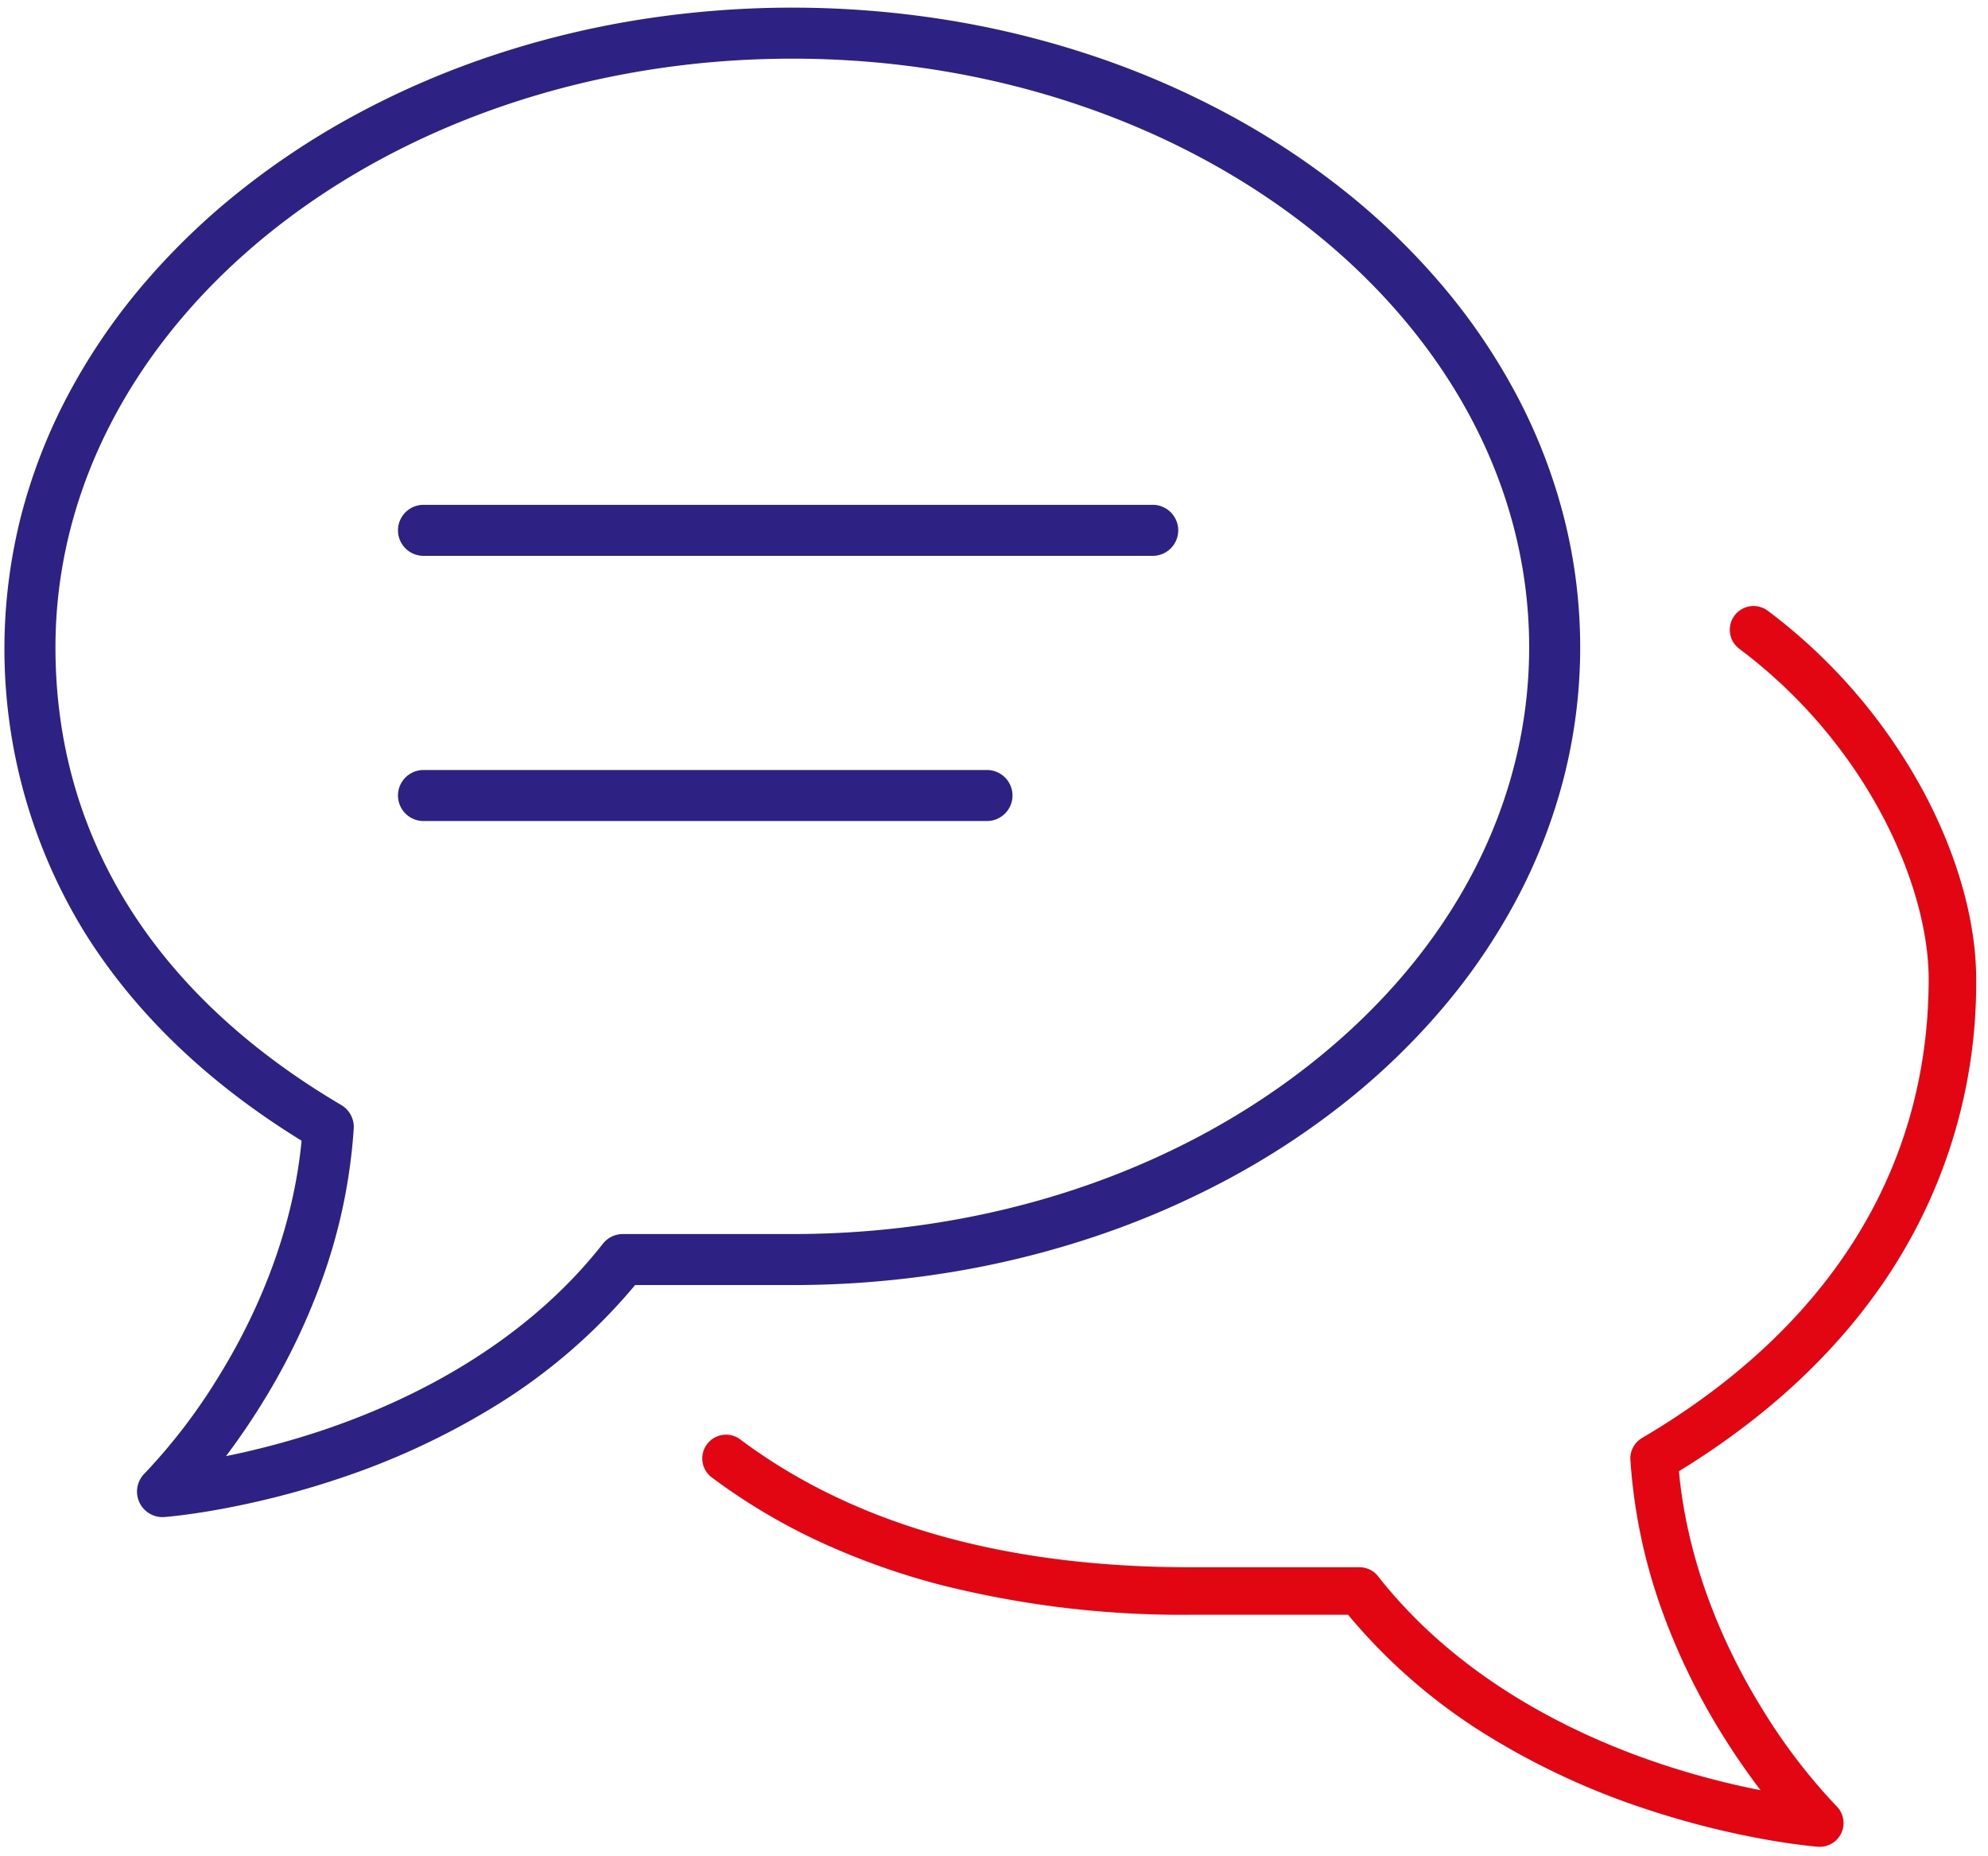
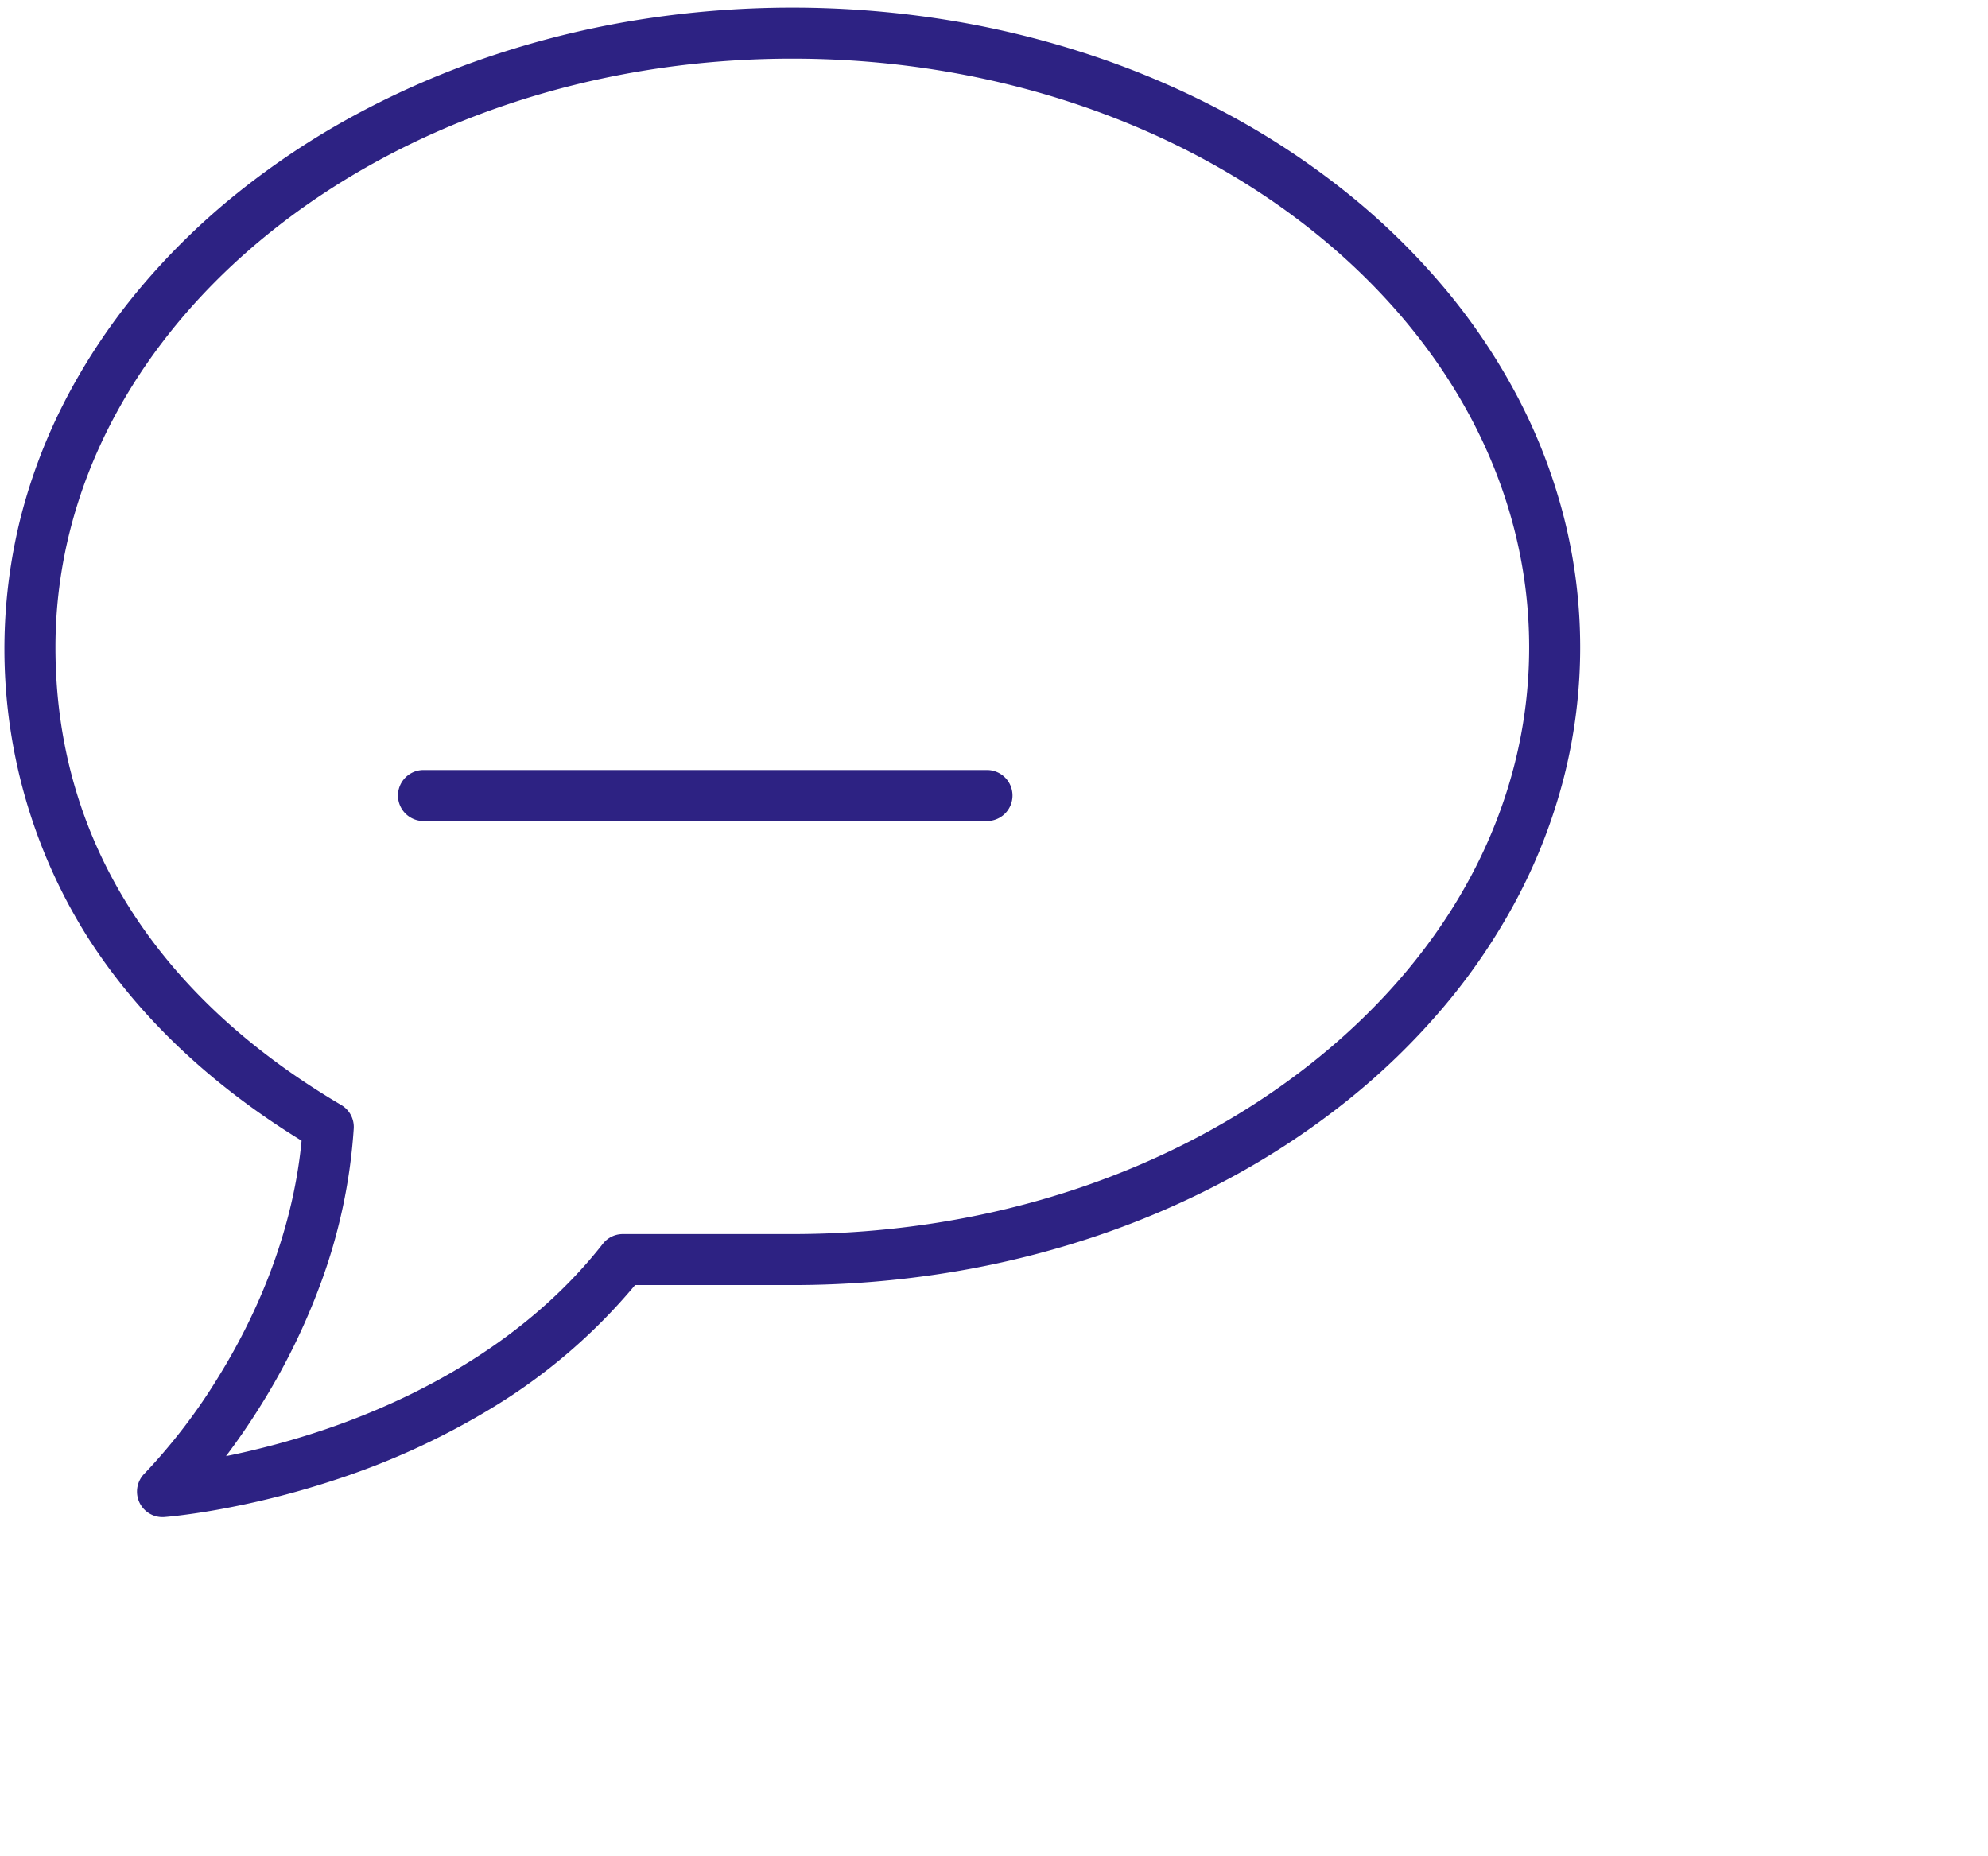
<svg xmlns="http://www.w3.org/2000/svg" viewBox="0 0 362 338" height="338" width="362">
  <defs>
    <clipPath id="clip-path">
      <rect stroke-width="4" stroke="#707070" fill="none" transform="translate(0.556)" height="338" width="362" data-name="Rectangle 371" id="Rectangle_371" />
    </clipPath>
  </defs>
  <g clip-path="url(#clip-path)" transform="translate(-0.556)" data-name="Groupe 528" id="Groupe_528">
    <path fill="#2d2283" transform="translate(4.686 4.713)" d="M25.465,269.217a2.323,2.323,0,0,1-1.628-3.979h0a106.449,106.449,0,0,0,13.9-18.2c6.281-10.18,13.984-26.205,15.489-45.275-17.141-10.321-30.475-22.9-39.648-37.4a96.14,96.14,0,0,1-11.687-74.3,98.53,98.53,0,0,1,8.283-21.5,109.633,109.633,0,0,1,13.076-19.41,124.487,124.487,0,0,1,17.274-16.87,140.194,140.194,0,0,1,20.892-13.89A154.344,154.344,0,0,1,85.358,7.916,165.751,165.751,0,0,1,111.788,1.3a175.633,175.633,0,0,1,56.709,0,165.744,165.744,0,0,1,26.428,6.612,154.35,154.35,0,0,1,23.942,10.472,140.217,140.217,0,0,1,20.893,13.89,124.508,124.508,0,0,1,17.275,16.87,109.639,109.639,0,0,1,13.077,19.41,98.522,98.522,0,0,1,8.285,21.5,93.7,93.7,0,0,1,0,46.2,98.07,98.07,0,0,1-8.286,21.461,109.054,109.054,0,0,1-13.079,19.353,123.988,123.988,0,0,1-17.276,16.8A139.977,139.977,0,0,1,218.863,207.7a154.562,154.562,0,0,1-23.941,10.413,166.459,166.459,0,0,1-26.427,6.569,175.9,175.9,0,0,1-28.323,2.288H110.417a101.317,101.317,0,0,1-25.662,22.4A133.4,133.4,0,0,1,56.86,262.324a155.2,155.2,0,0,1-22.116,5.639c-5.564.98-8.965,1.238-9.107,1.248C25.58,269.215,25.522,269.217,25.465,269.217ZM140.144,3.646c-75.265,0-136.5,49.13-136.5,109.519,0,35.317,18.389,64.826,53.178,85.336a2.323,2.323,0,0,1,1.139,2.146,98.145,98.145,0,0,1-5.881,27.542A117.471,117.471,0,0,1,41.616,249.6a122.375,122.375,0,0,1-10.238,14.212c.823-.128,1.718-.276,2.678-.446A150.532,150.532,0,0,0,55.5,257.878c15.357-5.173,36.838-15.387,51.965-34.668a2.323,2.323,0,0,1,1.828-.889h30.849c75.265,0,136.5-48.967,136.5-109.157C276.643,52.776,215.41,3.646,140.144,3.646Z" data-name="Tracé 4258" id="Tracé_4258" />
    <path fill="#2d2283" transform="translate(4.363 4.39)" d="M25.788,271.864a4.646,4.646,0,0,1-3.257-7.959,105.136,105.136,0,0,0,13.552-17.761c5.944-9.634,13.293-24.79,15.027-42.82-16.855-10.365-30.03-22.942-39.172-37.4A98.463,98.463,0,0,1-.037,89.809,100.854,100.854,0,0,1,8.441,67.8,111.96,111.96,0,0,1,21.794,47.978a126.814,126.814,0,0,1,17.6-17.186A142.526,142.526,0,0,1,60.629,16.671,156.674,156.674,0,0,1,84.932,6.04a168.081,168.081,0,0,1,26.8-6.705,177.955,177.955,0,0,1,57.465,0A168.074,168.074,0,0,1,196,6.04a156.684,156.684,0,0,1,24.3,10.631A142.548,142.548,0,0,1,241.54,30.792a126.832,126.832,0,0,1,17.6,17.186A111.964,111.964,0,0,1,272.492,67.8a100.847,100.847,0,0,1,8.479,22.007,96.018,96.018,0,0,1,0,47.346,100.4,100.4,0,0,1-8.481,21.97,111.383,111.383,0,0,1-13.357,19.767,126.318,126.318,0,0,1-17.6,17.119,142.3,142.3,0,0,1-21.24,14.053,156.891,156.891,0,0,1-24.3,10.57,168.786,168.786,0,0,1-26.8,6.661,178.216,178.216,0,0,1-28.654,2.318h-28.7A104.054,104.054,0,0,1,86.3,251.662a135.72,135.72,0,0,1-28.381,13.187,157.549,157.549,0,0,1-22.452,5.725c-5.672,1-9.192,1.266-9.339,1.277C26.018,271.859,25.9,271.864,25.788,271.864Zm14.143-23.11A108.933,108.933,0,0,1,25.79,267.216h0l.313-.026,3.821-4.55A120.647,120.647,0,0,0,39.931,248.754Zm-5.6,17.3c-.764.133-1.525.258-2.27.374l-.433.067C32.451,266.372,33.353,266.226,34.328,266.057Zm22.079-5.6a153.474,153.474,0,0,1-16.07,4.422A153.376,153.376,0,0,0,56.407,260.457ZM140.467,6.292C66.483,6.292,6.292,54.38,6.292,113.488c0,34.449,17.993,63.266,52.035,83.334a4.625,4.625,0,0,1,2.278,4.291,100.465,100.465,0,0,1-6.017,28.194,119.8,119.8,0,0,1-10.672,21.838c-2.3,3.726-4.573,6.961-6.57,9.616A148.833,148.833,0,0,0,55.084,256c15.057-5.072,36.106-15.071,50.879-33.9a4.618,4.618,0,0,1,3.655-1.778h30.849c35.876,0,69.623-11.186,95.023-31.5,25.248-20.191,39.152-46.945,39.152-75.335C274.643,54.38,214.452,6.292,140.467,6.292ZM109.619,224.968c-15.432,19.67-37.257,30.1-52.9,35.385a130.928,130.928,0,0,0,27.137-12.638,99.035,99.035,0,0,0,25.078-21.881l.7-.866ZM55.875,202.144l-.01.126c-1.54,19.508-9.4,35.873-15.759,46.2a115.05,115.05,0,0,0,10.117-20.757A96.247,96.247,0,0,0,55.875,202.144Zm223.414-88.611a90.807,90.807,0,0,1-2.851,22.5,95.739,95.739,0,0,1-8.163,20.987A107.172,107.172,0,0,1,255.4,175.976a122.341,122.341,0,0,1-17,16.475,138.292,138.292,0,0,1-20.555,13.569,152.535,152.535,0,0,1-23.544,10.233,163.835,163.835,0,0,1-25.975,6.462,172.418,172.418,0,0,1-26.751,2.249,173.434,173.434,0,0,0,26.874-2.254,164.131,164.131,0,0,0,26.057-6.477,152.239,152.239,0,0,0,23.581-10.255,137.654,137.654,0,0,0,20.546-13.592A121.664,121.664,0,0,0,255.578,175.9a106.725,106.725,0,0,0,12.8-18.94,95.745,95.745,0,0,0,8.09-20.951A91.426,91.426,0,0,0,279.289,113.533ZM54.818,200.14l1.149.692v-.007Q55.389,200.484,54.818,200.14ZM1.663,115.384a98.974,98.974,0,0,0,.689,10.03A98.962,98.962,0,0,1,1.663,115.384ZM140.358,1.646a172.46,172.46,0,0,0-27.868,2.273,163.422,163.422,0,0,0-26.059,6.519A152.013,152.013,0,0,0,62.85,20.751,137.863,137.863,0,0,0,42.3,34.41,122.157,122.157,0,0,0,25.354,50.964a107.307,107.307,0,0,0-12.8,19A96.2,96.2,0,0,0,4.466,90.953a91.61,91.61,0,0,0-2.82,22.475A91.372,91.372,0,0,1,4.5,90.868a96.235,96.235,0,0,1,8.162-21.054A107.536,107.536,0,0,1,25.536,50.8a122.518,122.518,0,0,1,17-16.53A138.248,138.248,0,0,1,63.1,20.657,152.277,152.277,0,0,1,86.639,10.39a163.4,163.4,0,0,1,25.976-6.484A171.978,171.978,0,0,1,140.358,1.646Zm.22,0a171.978,171.978,0,0,1,27.742,2.26A163.4,163.4,0,0,1,194.3,10.39,152.277,152.277,0,0,1,217.84,20.657,138.251,138.251,0,0,1,238.4,34.271a122.52,122.52,0,0,1,17,16.53,107.539,107.539,0,0,1,12.878,19.014,96.235,96.235,0,0,1,8.162,21.054,91.372,91.372,0,0,1,2.851,22.559,91.6,91.6,0,0,0-2.821-22.475,96.2,96.2,0,0,0-8.09-20.992,107.314,107.314,0,0,0-12.8-19A122.178,122.178,0,0,0,238.626,34.41,137.886,137.886,0,0,0,218.08,20.751,152.018,152.018,0,0,0,194.5,10.438a163.414,163.414,0,0,0-26.057-6.519A172.423,172.423,0,0,0,140.577,1.646Z" data-name="Tracé 4258 - Contour" id="Tracé_4258_-_Contour" />
-     <path fill="#e20613" transform="translate(110.436 95.356)" d="M221.5,238.932q-.086,0-.172-.006c-.142-.01-3.543-.268-9.107-1.248a155.192,155.192,0,0,1-22.116-5.639,133.4,133.4,0,0,1-27.895-12.958,101.315,101.315,0,0,1-25.662-22.4H106.809a177.809,177.809,0,0,1-44.83-5.357,129.425,129.425,0,0,1-21.388-7.588,108.557,108.557,0,0,1-19.662-11.662,2.323,2.323,0,0,1,2.788-3.717c20.949,15.712,48.914,23.678,83.118,23.678h30.836a2.323,2.323,0,0,1,1.828.889c15.157,19.318,36.691,29.538,52.087,34.709a148.592,148.592,0,0,0,24,5.889,122.4,122.4,0,0,1-10.235-14.208A117.47,117.47,0,0,1,194.885,197.9,98.145,98.145,0,0,1,189,170.36a2.323,2.323,0,0,1,1.139-2.146c34.789-20.5,53.178-50.007,53.178-85.335,0-16.97-11.042-43.515-35.285-61.7a2.323,2.323,0,1,1,2.788-3.717,99.18,99.18,0,0,1,27.815,32.315c6.015,11.249,9.328,23,9.328,33.1a94.264,94.264,0,0,1-14.571,51.2c-9.173,14.508-22.509,27.087-39.655,37.405,1.505,19.069,9.209,35.094,15.489,45.274a106.453,106.453,0,0,0,13.9,18.2,2.323,2.323,0,0,1-1.628,3.979Z" data-name="Tracé 4259" id="Tracé_4259" />
-     <path fill="#e20613" transform="translate(110.436 95.356)" d="M221.5,240.932h0c-.105,0-.212,0-.318-.012-.147-.011-3.645-.276-9.308-1.273a157.233,157.233,0,0,1-22.406-5.713,135.4,135.4,0,0,1-28.313-13.155,103.677,103.677,0,0,1-25.558-22.1H106.811a179.808,179.808,0,0,1-45.338-5.422,131.433,131.433,0,0,1-21.719-7.707,110.56,110.56,0,0,1-20.024-11.879,4.323,4.323,0,0,1-.865-6.052,4.345,4.345,0,0,1,3.46-1.729,4.289,4.289,0,0,1,2.592.865c20.6,15.446,48.156,23.278,81.918,23.278h30.836a4.3,4.3,0,0,1,3.4,1.655c14.851,18.929,36.013,28.963,51.151,34.048a147.935,147.935,0,0,0,18.492,4.895c-2.112-2.767-4.567-6.227-7.065-10.266a119.473,119.473,0,0,1-10.644-21.779,100.142,100.142,0,0,1-6-28.1,4.3,4.3,0,0,1,2.12-3.993c34.145-20.119,52.193-49.032,52.193-83.612,0-16.488-10.792-42.327-34.485-60.1a4.323,4.323,0,1,1,5.188-6.917A101.192,101.192,0,0,1,240.4,48.836c6.168,11.534,9.564,23.624,9.564,34.043a96.234,96.234,0,0,1-14.881,52.264c-9.146,14.465-22.347,27.044-39.246,37.4,1.7,18.18,9.108,33.461,15.092,43.159a105.382,105.382,0,0,0,13.6,17.825,4.323,4.323,0,0,1-3.033,7.4ZM22.325,169.893a.323.323,0,0,0-.2.582,106.555,106.555,0,0,0,19.3,11.446,127.423,127.423,0,0,0,21.057,7.469,175.814,175.814,0,0,0,44.324,5.292h30.7l.6.746a99.356,99.356,0,0,0,25.159,21.953,131.4,131.4,0,0,0,27.477,12.761,153.162,153.162,0,0,0,21.826,5.565c5.467.963,8.77,1.213,8.908,1.224h.024a.323.323,0,0,0,.225-.554,108.8,108.8,0,0,1-14.2-18.573c-6.349-10.291-14.241-26.653-15.781-46.167l-.1-1.233,1.06-.638c16.874-10.155,29.994-22.523,39-36.76a92.294,92.294,0,0,0,14.262-50.126c0-9.773-3.229-21.193-9.092-32.157a97.167,97.167,0,0,0-27.252-31.658.314.314,0,0,0-.192-.065.319.319,0,0,0-.26.129.323.323,0,0,0,.065.452,96.11,96.11,0,0,1,27.3,31.974,82.934,82.934,0,0,1,6.605,16.553,56.357,56.357,0,0,1,2.175,14.771,91.737,91.737,0,0,1-13.846,49.286c-9.159,14.7-22.723,27.405-40.317,37.772a.322.322,0,0,0-.158.3,96.148,96.148,0,0,0,5.763,26.98,115.468,115.468,0,0,0,10.288,21.047,121.011,121.011,0,0,0,10.066,13.974l3.43,4.085-5.27-.822a150.547,150.547,0,0,1-24.328-5.969c-15.655-5.258-37.562-15.663-53.024-35.37a.321.321,0,0,0-.254-.124H106.835c-34.647,0-63.015-8.1-84.318-24.078A.314.314,0,0,0,22.325,169.893Z" data-name="Tracé 4259 - Contour" id="Tracé_4259_-_Contour" />
-     <path fill="#2d2283" transform="translate(77.348 96.248)" d="M133.109,2.646H.323A2.323,2.323,0,1,1,.323-2H133.109a2.323,2.323,0,0,1,0,4.646Z" data-name="Ligne 133" id="Ligne_133" />
-     <path fill="#2d2283" transform="translate(77.025 95.925)" d="M133.432,5.292H.646A4.651,4.651,0,0,1-4,.646,4.651,4.651,0,0,1,.646-4H133.432A4.651,4.651,0,0,1,138.078.646,4.651,4.651,0,0,1,133.432,5.292Zm0-4.646h0Z" data-name="Ligne 133 - Contour" id="Ligne_133_-_Contour" />
    <path fill="#2d2283" transform="translate(77.348 144.534)" d="M102.93,2.646H.323A2.323,2.323,0,0,1,.323-2H102.93a2.323,2.323,0,1,1,0,4.646Z" data-name="Ligne 134" id="Ligne_134" />
    <path fill="#2d2283" transform="translate(77.025 144.211)" d="M103.253,5.292H.646A4.651,4.651,0,0,1-4,.646,4.651,4.651,0,0,1,.646-4H103.253A4.651,4.651,0,0,1,107.9.646,4.651,4.651,0,0,1,103.253,5.292Zm0-4.646h0Z" data-name="Ligne 134 - Contour" id="Ligne_134_-_Contour" />
  </g>
</svg>